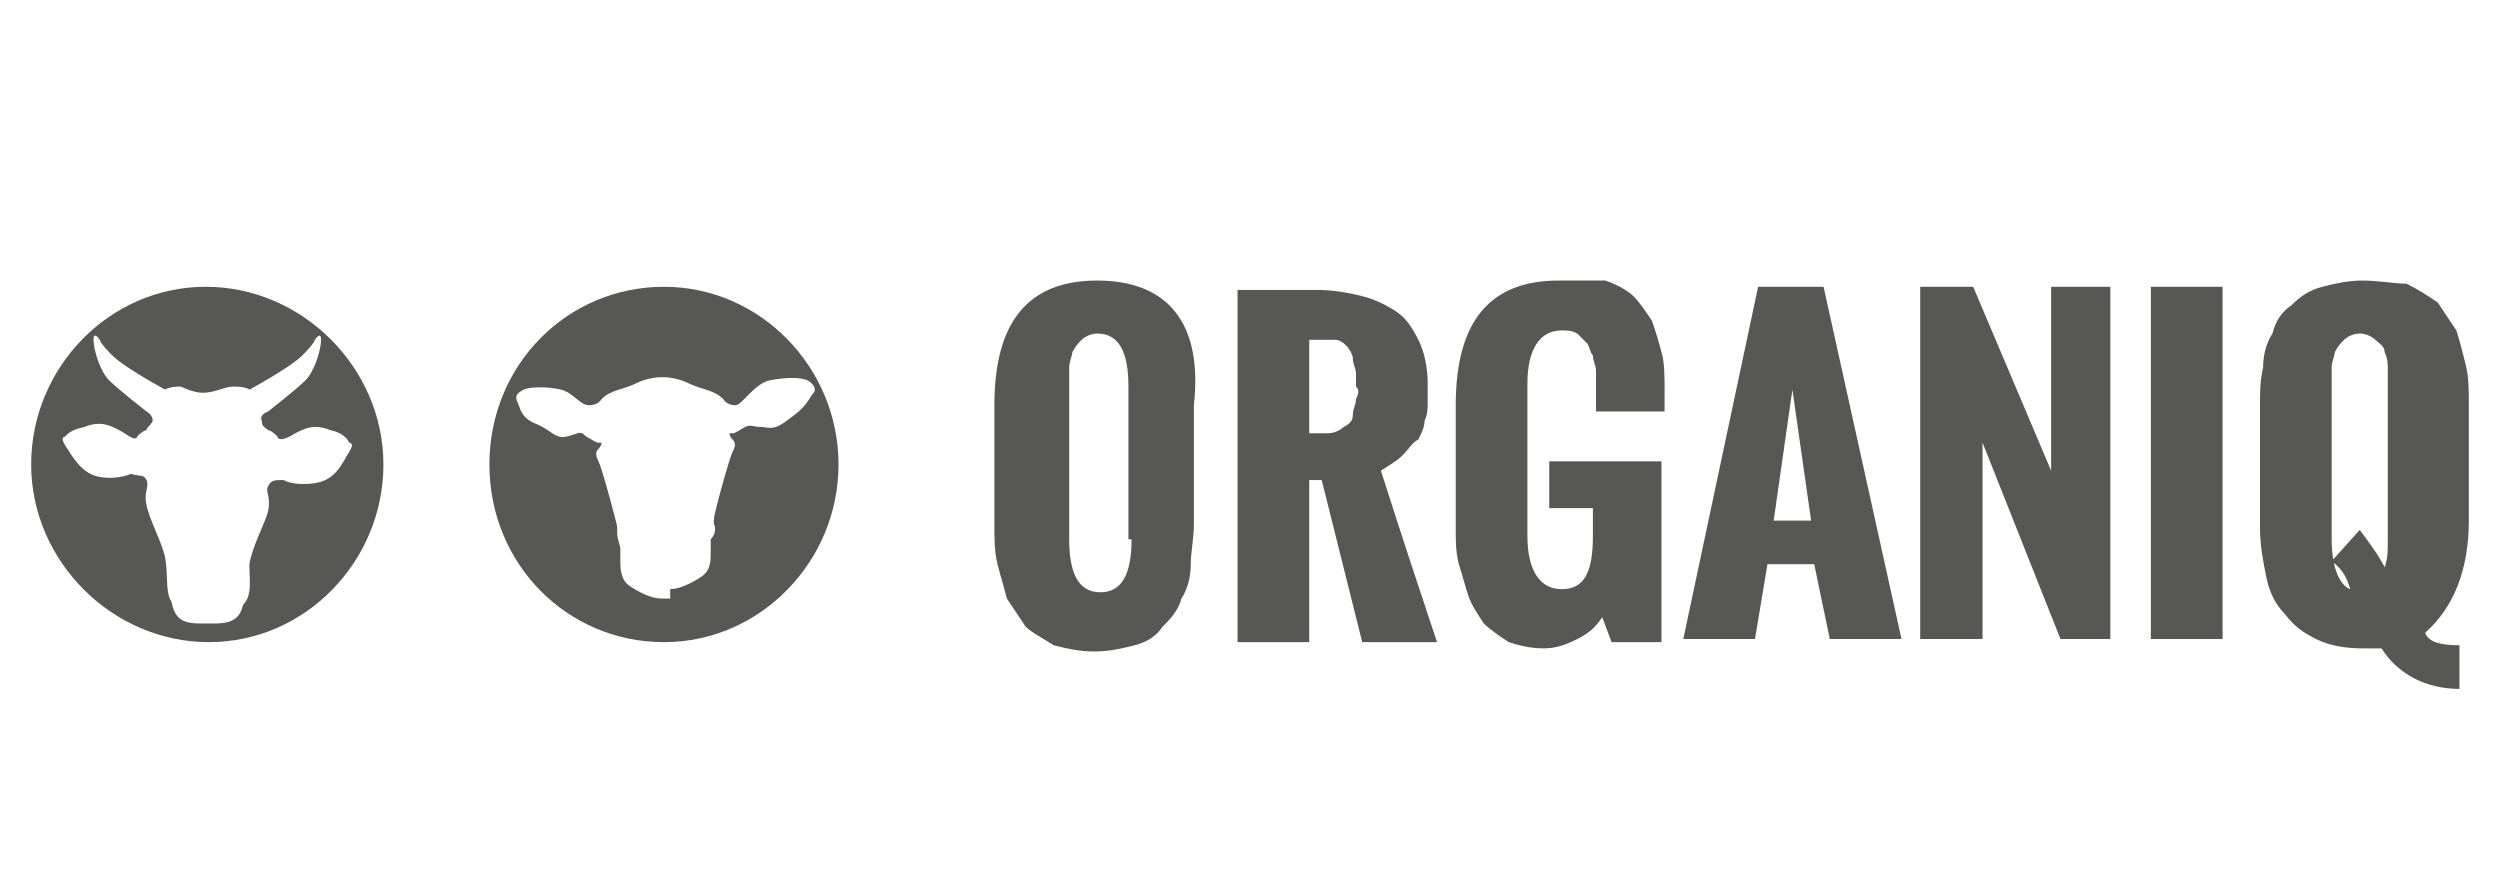
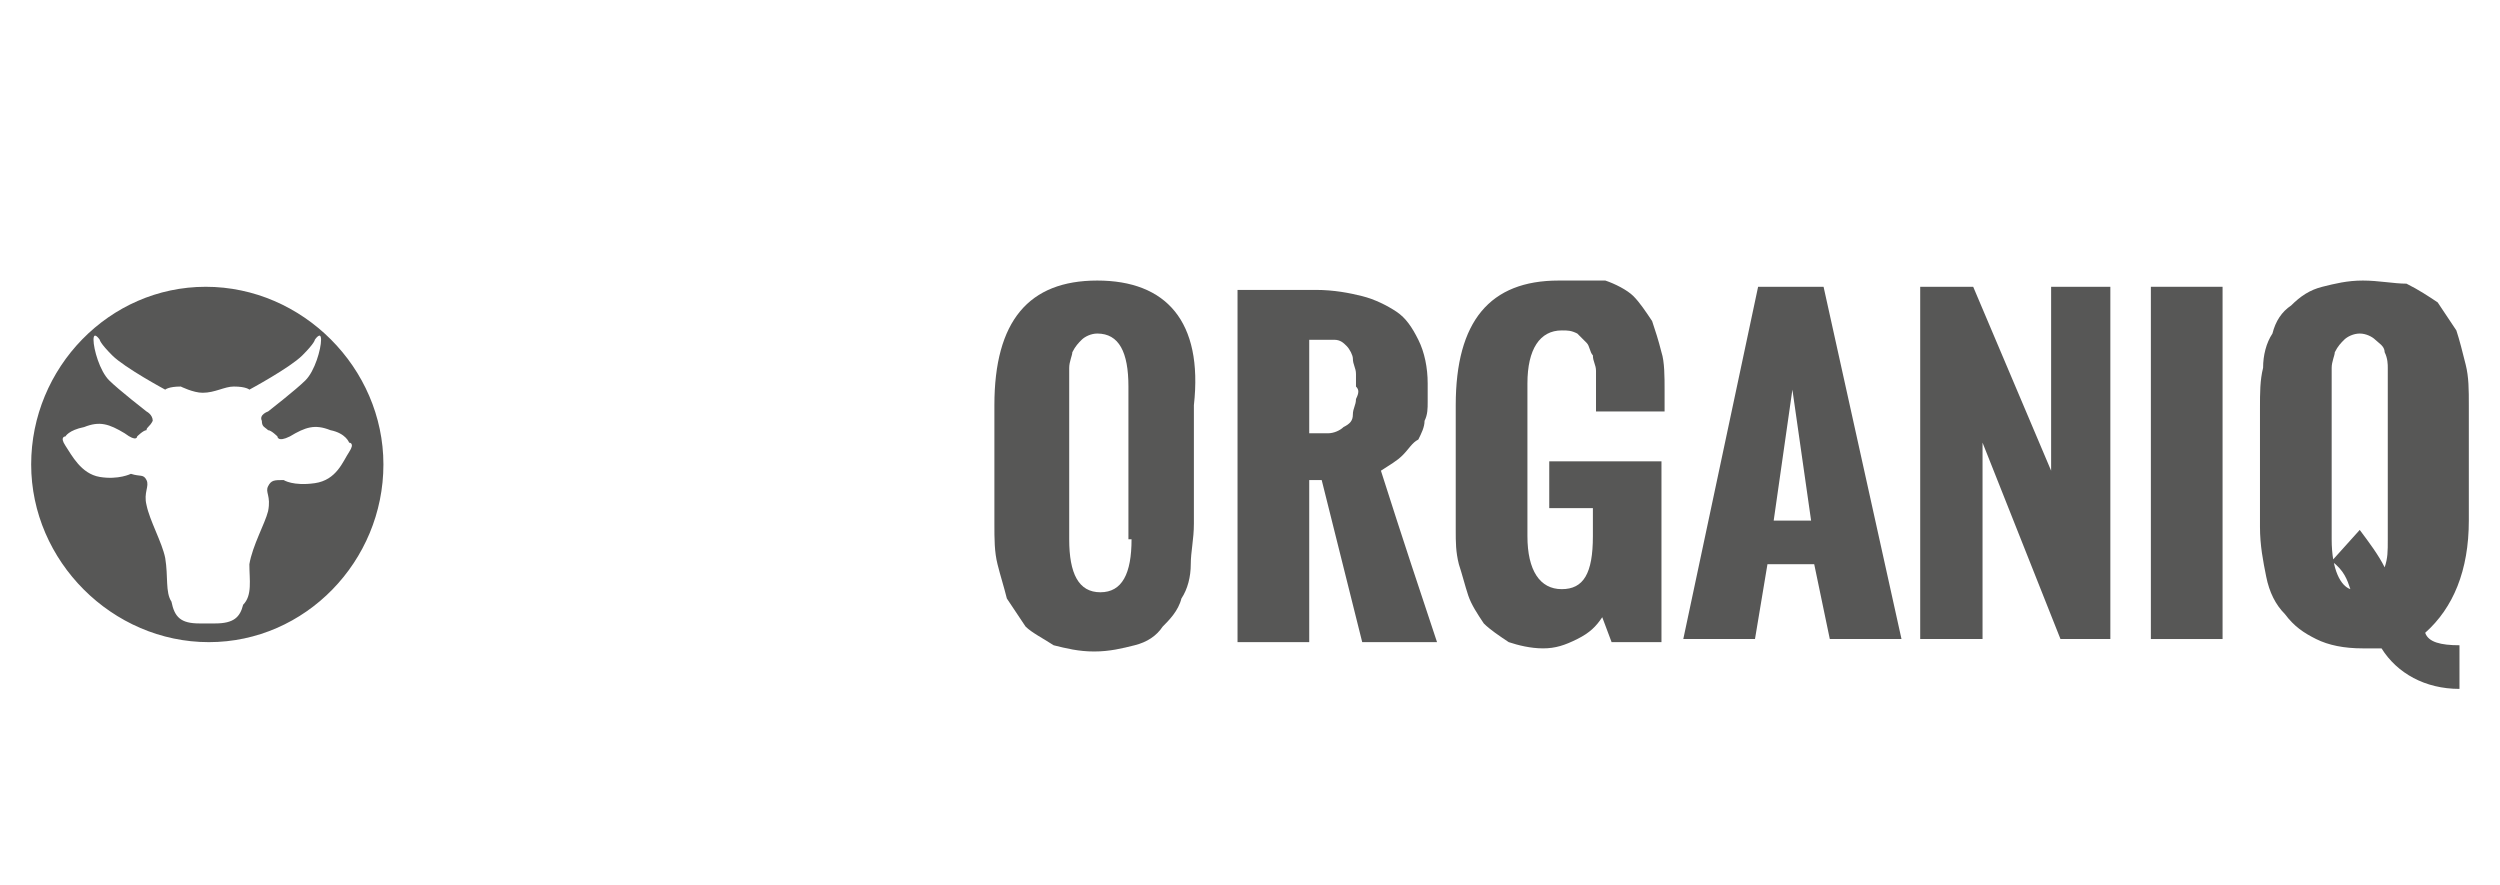
<svg xmlns="http://www.w3.org/2000/svg" version="1.1" id="Capa_1" x="0px" y="0px" viewBox="0 0 80.2 28.4" style="enable-background:new 0 0 80.2 28.4;" xml:space="preserve">
  <style type="text/css">
	.st0{fill:#575756;}
</style>
  <g>
-     <path class="st0" d="M26.9,14.9c0,3.1-2.5,5.7-5.6,5.7s-5.6-2.5-5.6-5.7s2.5-5.7,5.6-5.7S26.9,11.8,26.9,14.9z M21.5,18.9   c0.3,0,0.7-0.2,1-0.4c0.3-0.2,0.3-0.5,0.3-0.8s0,0,0-0.1s0-0.3,0-0.3c0.1-0.1,0.2-0.3,0.1-0.5c0-0.2,0-0.2,0.1-0.6   c0.1-0.4,0.4-1.5,0.5-1.7c0.1-0.2,0.1-0.3,0-0.4c-0.1-0.1-0.1-0.2-0.1-0.2s0,0,0.1,0c0.1,0,0.2-0.1,0.4-0.2c0.2-0.1,0.2,0,0.6,0   c0.4,0.1,0.6-0.1,1-0.4s0.5-0.6,0.6-0.7s0-0.3-0.2-0.4c-0.2-0.1-0.7-0.1-1.2,0S23.8,13,23.6,13c-0.3,0-0.4-0.2-0.4-0.2   c-0.3-0.3-0.7-0.3-1.1-0.5s-0.8-0.2-0.8-0.2h-0.1c0,0-0.4,0-0.8,0.2c-0.4,0.2-0.8,0.2-1.1,0.5c0,0-0.1,0.2-0.4,0.2   c-0.3,0-0.5-0.4-0.9-0.5s-1-0.1-1.2,0c-0.2,0.1-0.3,0.2-0.2,0.4s0.1,0.5,0.6,0.7s0.6,0.5,1,0.4c0.4-0.1,0.4-0.2,0.6,0   c0.2,0.1,0.3,0.2,0.4,0.2s0.1,0,0.1,0s0,0.1-0.1,0.2c-0.1,0.1-0.1,0.2,0,0.4s0.4,1.3,0.5,1.7c0.1,0.4,0.1,0.3,0.1,0.6   c0,0.2,0.1,0.4,0.1,0.5c0,0,0,0.2,0,0.3s0-0.1,0,0.1s0,0.6,0.3,0.8c0.3,0.2,0.7,0.4,1,0.4H21.5z" />
    <path class="st0" d="M12.3,14.9c0,3.1-2.5,5.7-5.6,5.7S1,18,1,14.9s2.5-5.7,5.6-5.7S12.3,11.8,12.3,14.9z M6.5,12.6   c-0.3,0-0.7-0.2-0.7-0.2c-0.4,0-0.5,0.1-0.5,0.1S4,11.8,3.6,11.4s-0.4-0.5-0.4-0.5S3,10.6,3,10.9c0,0.3,0.2,1,0.5,1.3s1.2,1,1.2,1   s0.2,0.1,0.2,0.3c-0.1,0.2-0.2,0.2-0.2,0.3C4.6,13.8,4.4,14,4.4,14s0,0.2-0.4-0.1c-0.5-0.3-0.8-0.4-1.3-0.2C2.2,13.8,2.1,14,2.1,14   s-0.2,0,0,0.3c0.2,0.3,0.5,0.9,1.1,1s1-0.1,1-0.1c0.3,0.1,0.4,0,0.5,0.2c0.1,0.2-0.1,0.4,0,0.8c0.1,0.5,0.5,1.2,0.6,1.7   c0.1,0.6,0,1.1,0.2,1.4C5.6,19.8,5.8,20,6.4,20s0.2,0,0.2,0h0.1c0,0-0.4,0,0.2,0s0.8-0.2,0.9-0.6C8.1,19.1,8,18.6,8,18.1   c0.1-0.6,0.5-1.3,0.6-1.7c0.1-0.5-0.1-0.6,0-0.8c0.1-0.2,0.2-0.2,0.5-0.2c0,0,0.3,0.2,1,0.1c0.7-0.1,0.9-0.7,1.1-1   c0.2-0.3,0-0.3,0-0.3s-0.1-0.3-0.6-0.4c-0.5-0.2-0.8-0.1-1.3,0.2C8.9,14.2,8.9,14,8.9,14s-0.2-0.2-0.3-0.2   c-0.1-0.1-0.2-0.1-0.2-0.3c-0.1-0.2,0.2-0.3,0.2-0.3s0.9-0.7,1.2-1c0.3-0.3,0.5-1,0.5-1.3s-0.2,0-0.2,0s0,0.1-0.4,0.5   S8,12.5,8,12.5s-0.1-0.1-0.5-0.1C7.2,12.4,6.9,12.6,6.5,12.6z" />
    <g>
      <g>
        <path class="st0" d="M35.2,9c-2.2,0-3.3,1.3-3.3,4v3.8c0,0.5,0,0.9,0.1,1.3c0.1,0.4,0.2,0.7,0.3,1.1c0.2,0.3,0.4,0.6,0.6,0.9     c0.2,0.2,0.6,0.4,0.9,0.6c0.4,0.1,0.8,0.2,1.3,0.2c0.5,0,0.9-0.1,1.3-0.2c0.4-0.1,0.7-0.3,0.9-0.6c0.2-0.2,0.5-0.5,0.6-0.9     c0.2-0.3,0.3-0.7,0.3-1.1s0.1-0.8,0.1-1.3V13C38.6,10.3,37.4,9,35.2,9z M36.3,17.3c0,1.1-0.3,1.7-1,1.7c-0.7,0-1-0.6-1-1.7v-4.9     c0-0.2,0-0.4,0-0.6c0-0.2,0.1-0.4,0.1-0.5c0.1-0.2,0.2-0.3,0.3-0.4c0.1-0.1,0.3-0.2,0.5-0.2c0.7,0,1,0.6,1,1.7V17.3z" />
        <path class="st0" d="M45,14.6c0.2-0.2,0.3-0.4,0.5-0.5c0.1-0.2,0.2-0.4,0.2-0.6c0.1-0.2,0.1-0.4,0.1-0.6c0-0.2,0-0.4,0-0.6     c0-0.5-0.1-1-0.3-1.4c-0.2-0.4-0.4-0.7-0.7-0.9c-0.3-0.2-0.7-0.4-1.1-0.5c-0.4-0.1-0.9-0.2-1.5-0.2h-2.5v11.3H42v-5.2h0.4     l1.3,5.2h2.4c-0.5-1.5-1.1-3.3-1.8-5.5C44.6,14.9,44.8,14.8,45,14.6z M43.5,12.8c0,0.2-0.1,0.3-0.1,0.5s-0.1,0.3-0.3,0.4     c-0.1,0.1-0.3,0.2-0.5,0.2H42v-3h0.8c0.2,0,0.3,0.1,0.4,0.2c0.1,0.1,0.2,0.3,0.2,0.4c0,0.2,0.1,0.3,0.1,0.5s0,0.3,0,0.4     C43.6,12.5,43.6,12.6,43.5,12.8z" />
        <path class="st0" d="M49.8,16.3h1.3v0.9c0,1.2-0.3,1.7-1,1.7c-0.7,0-1.1-0.6-1.1-1.7v-4.9c0-1.1,0.4-1.7,1.1-1.7     c0.2,0,0.3,0,0.5,0.1c0.1,0.1,0.2,0.2,0.3,0.3s0.1,0.3,0.2,0.4c0,0.2,0.1,0.3,0.1,0.5c0,0.1,0,0.3,0,0.5v0.8h2.2v-0.7     c0-0.4,0-0.9-0.1-1.2c-0.1-0.4-0.2-0.7-0.3-1c-0.2-0.3-0.4-0.6-0.6-0.8c-0.2-0.2-0.6-0.4-0.9-0.5C50.9,9,50.5,9,50,9     c-2.2,0-3.3,1.3-3.3,4v4c0,0.4,0,0.7,0.1,1.1c0.1,0.3,0.2,0.7,0.3,1c0.1,0.3,0.3,0.6,0.5,0.9c0.2,0.2,0.5,0.4,0.8,0.6     c0.3,0.1,0.7,0.2,1.1,0.2c0.4,0,0.7-0.1,1.1-0.3c0.4-0.2,0.6-0.4,0.8-0.7l0.3,0.8h1.6v-5.8h-3.6V16.3z" />
        <path class="st0" d="M56.4,9.2L54,20.5h2.3l0.4-2.4h1.5l0.5,2.4h2.3L58.5,9.2H56.4z M56.9,16.7l0.6-4.2l0.6,4.2H56.9z" />
        <polygon class="st0" points="65.8,15.1 63.3,9.2 61.6,9.2 61.6,20.5 63.6,20.5 63.6,14.2 66.1,20.5 67.7,20.5 67.7,9.2 65.8,9.2         " />
        <rect x="69" y="9.2" class="st0" width="2.3" height="11.3" />
        <path class="st0" d="M79.2,16.7V13c0-0.5,0-0.9-0.1-1.3c-0.1-0.4-0.2-0.8-0.3-1.1c-0.2-0.3-0.4-0.6-0.6-0.9     c-0.3-0.2-0.6-0.4-1-0.6C76.8,9.1,76.3,9,75.8,9c-0.5,0-0.9,0.1-1.3,0.2c-0.4,0.1-0.7,0.3-1,0.6c-0.3,0.2-0.5,0.5-0.6,0.9     c-0.2,0.3-0.3,0.7-0.3,1.1c-0.1,0.4-0.1,0.8-0.1,1.3v3.8c0,0.6,0.1,1.1,0.2,1.6c0.1,0.5,0.3,0.9,0.6,1.2c0.3,0.4,0.6,0.6,1,0.8     c0.4,0.2,0.9,0.3,1.5,0.3c0.2,0,0.4,0,0.6,0c0.5,0.8,1.4,1.3,2.5,1.3v-1.4c-0.6,0-1-0.1-1.1-0.4C78.7,19.5,79.2,18.3,79.2,16.7z      M74.8,17.3v-4.9c0-0.2,0-0.4,0-0.6c0-0.2,0.1-0.4,0.1-0.5c0.1-0.2,0.2-0.3,0.3-0.4c0.1-0.1,0.3-0.2,0.5-0.2     c0.2,0,0.4,0.1,0.5,0.2c0.1,0.1,0.3,0.2,0.3,0.4c0.1,0.2,0.1,0.4,0.1,0.5c0,0.2,0,0.4,0,0.6v4.9c0,0.4,0,0.6-0.1,0.9     c-0.2-0.4-0.5-0.8-0.8-1.2l-0.9,1c0.4,0.3,0.5,0.6,0.6,0.9C75.1,18.8,74.8,18.3,74.8,17.3z" />
      </g>
    </g>
  </g>
</svg>